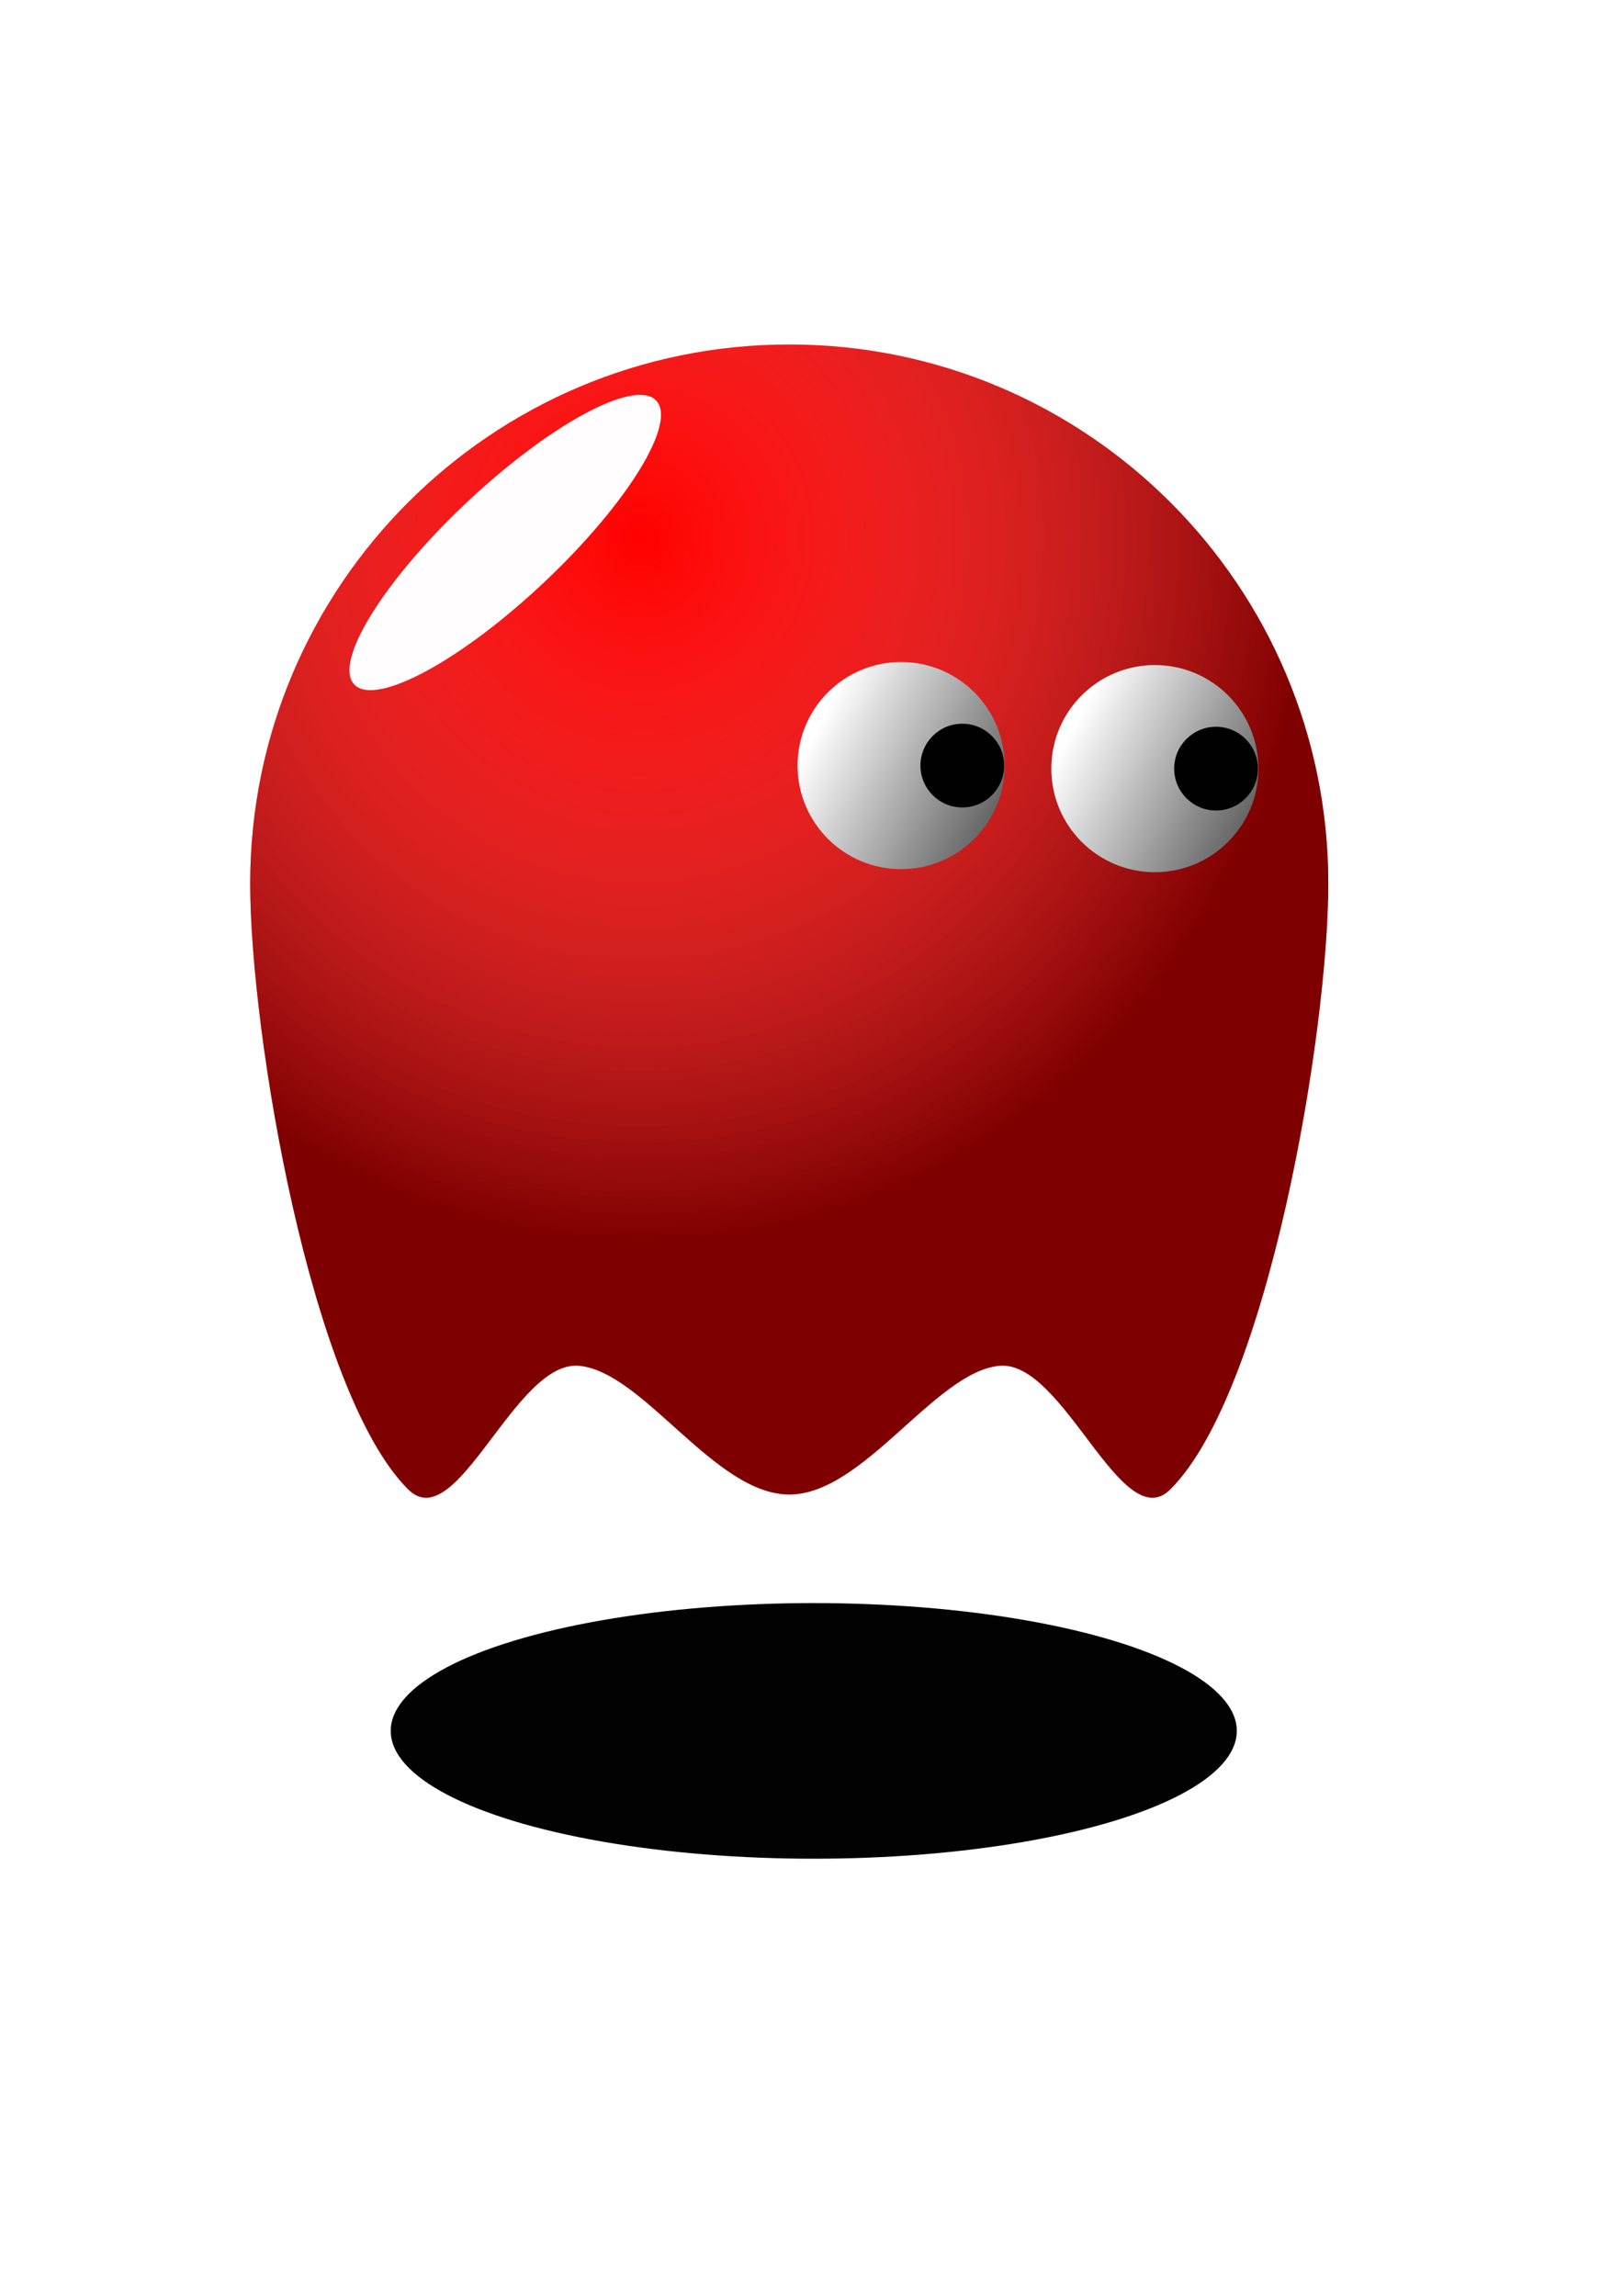
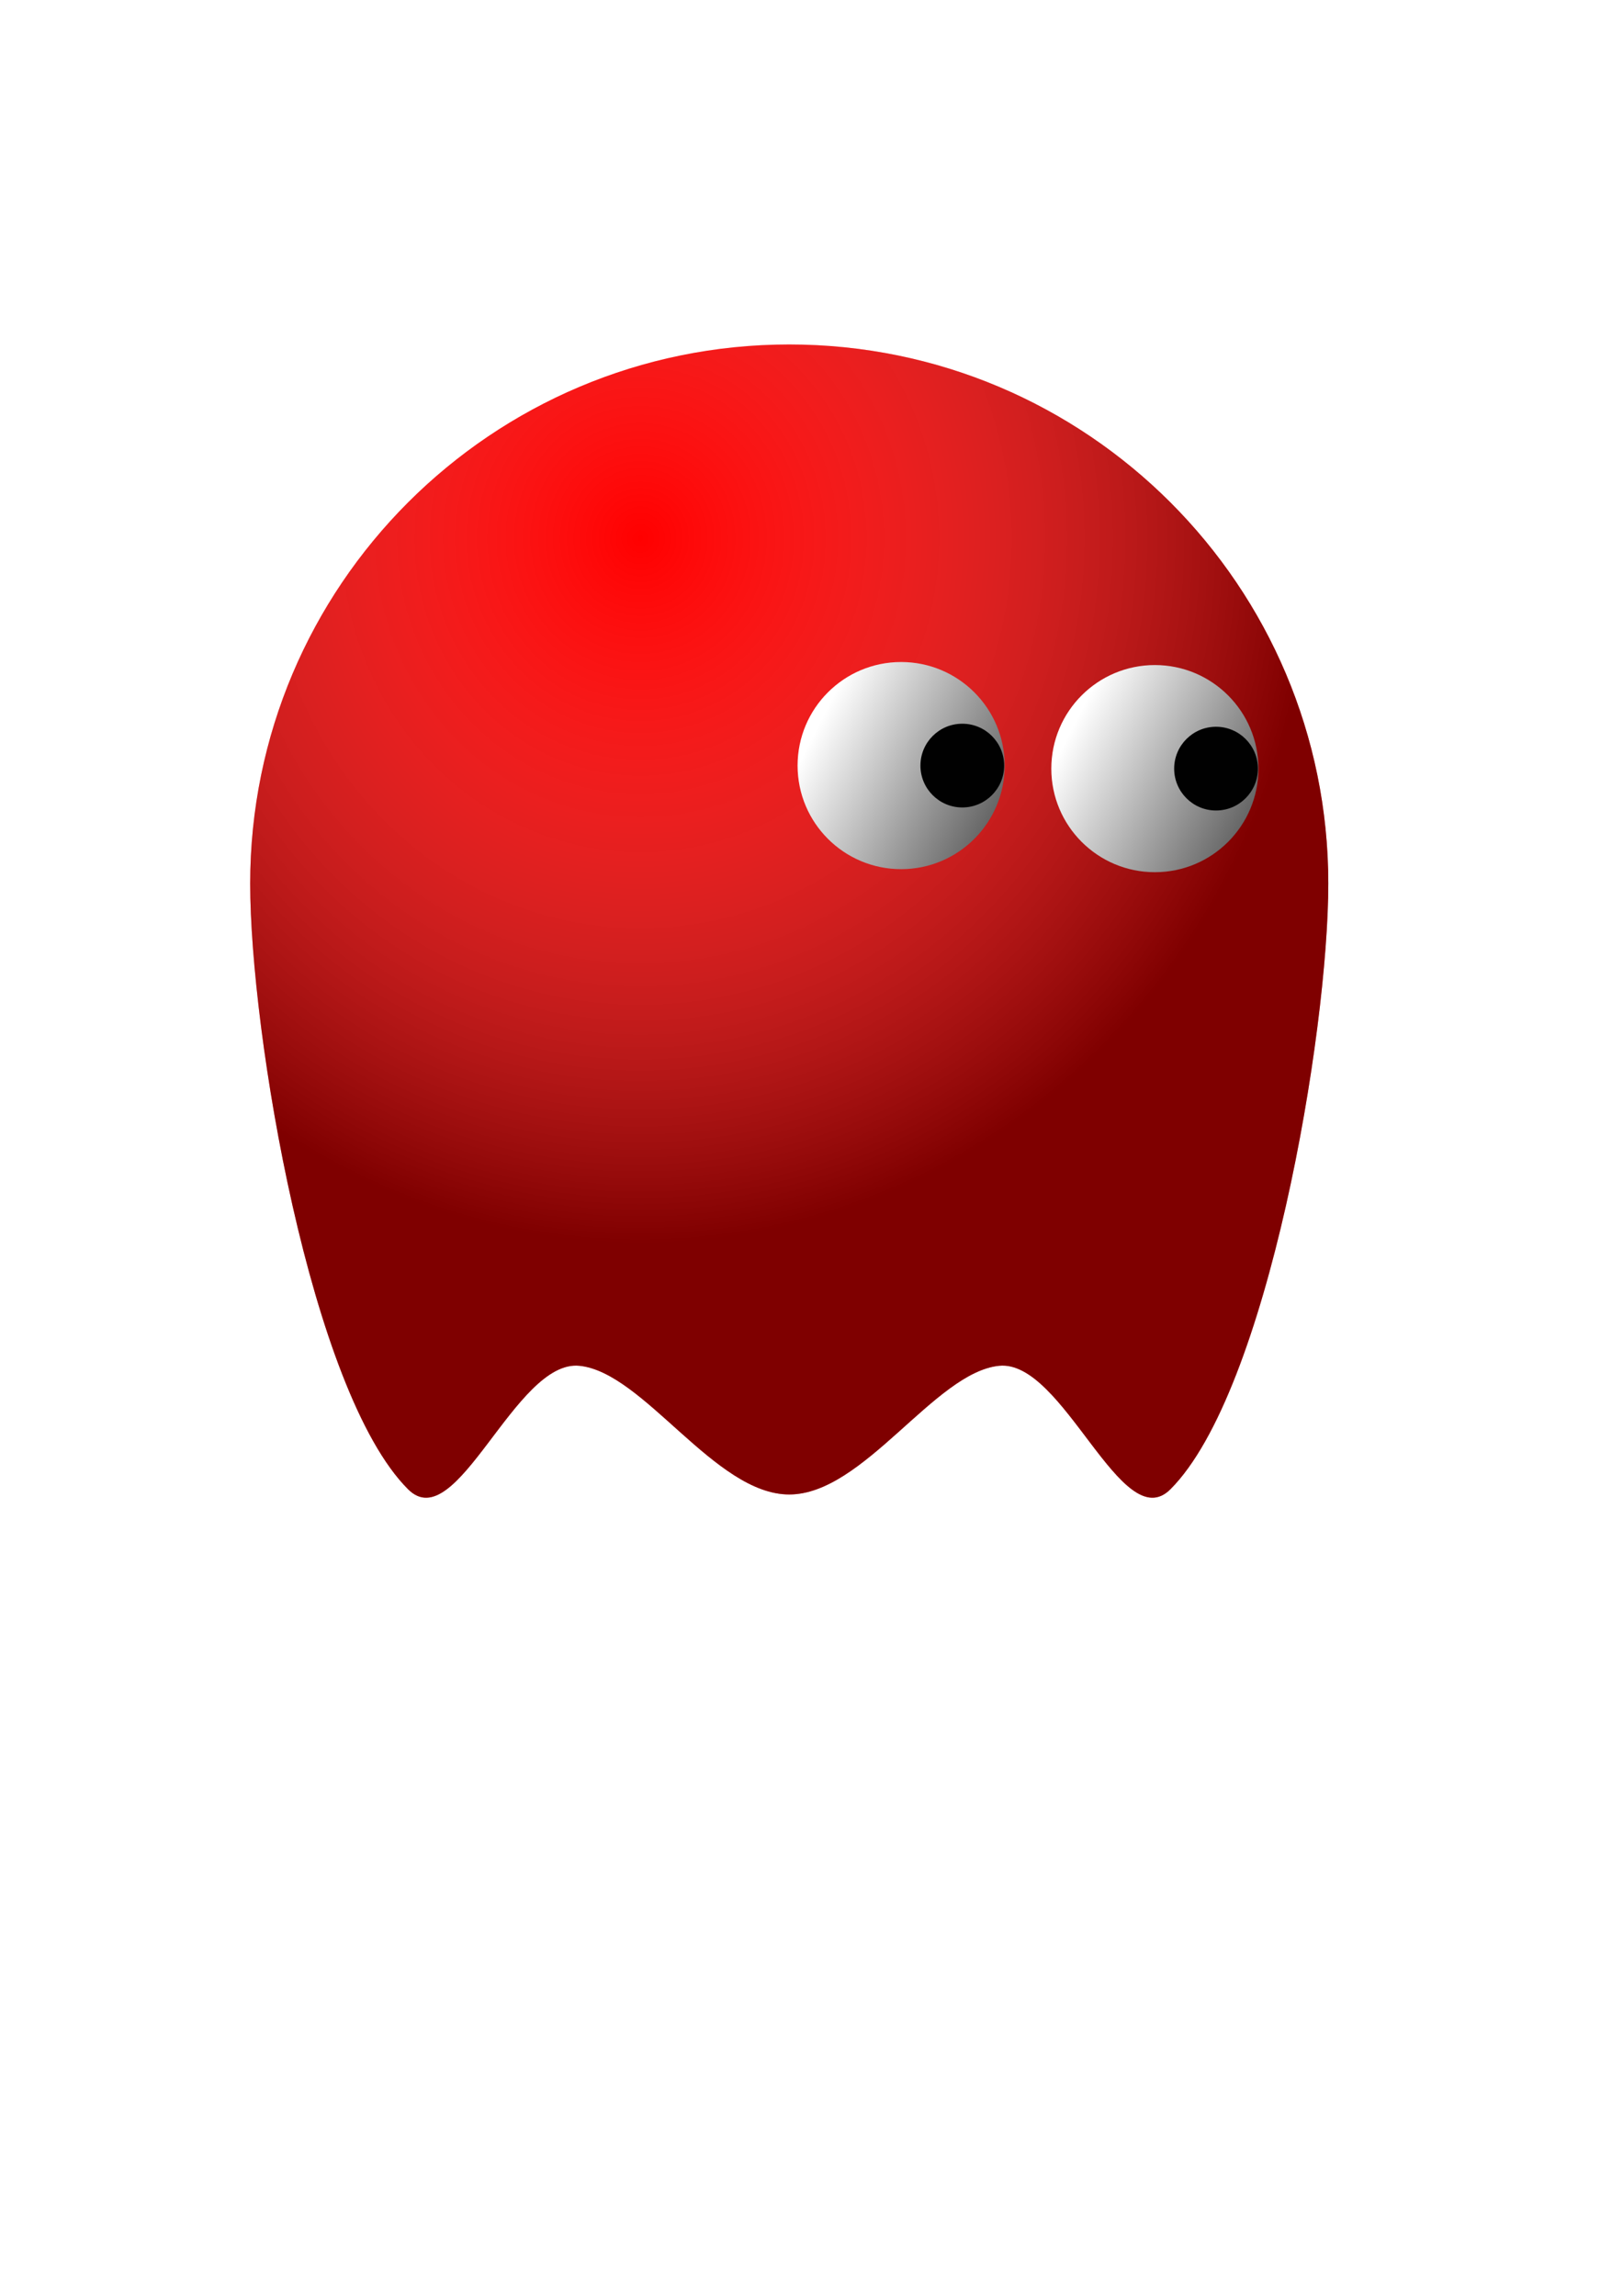
<svg xmlns="http://www.w3.org/2000/svg" xmlns:ns1="http://www.inkscape.org/namespaces/inkscape" xmlns:ns2="http://sodipodi.sourceforge.net/DTD/sodipodi-0.dtd" xmlns:xlink="http://www.w3.org/1999/xlink" width="210mm" height="297mm" viewBox="0 0 744.094 1052.362" id="svg2" version="1.1" ns1:version="0.91 r13725" ns2:docname="Duszek.svg">
  <defs id="defs4">
    <linearGradient id="linearGradient4651" ns1:collect="always">
      <stop id="stop4653" offset="0" style="stop-color:#ffffff;stop-opacity:1;" />
      <stop id="stop4655" offset="1" style="stop-color:#000000;stop-opacity:1" />
    </linearGradient>
    <linearGradient ns1:collect="always" id="linearGradient4169">
      <stop style="stop-color:#ffffff;stop-opacity:0" offset="0" id="stop4171" />
      <stop style="stop-color:#000000;stop-opacity:0.5" offset="1" id="stop4173" />
    </linearGradient>
    <radialGradient ns1:collect="always" xlink:href="#linearGradient4169" id="radialGradient4175" cx="1221.767" cy="688.735" fx="1221.767" fy="688.735" r="247.143" gradientTransform="matrix(1.243,0.012,-0.012,1.305,-1216.748,-666.637)" gradientUnits="userSpaceOnUse" />
    <radialGradient ns1:collect="always" xlink:href="#linearGradient4169" id="radialGradient4175-5" cx="1221.767" cy="688.735" fx="1221.767" fy="688.735" r="247.143" gradientTransform="matrix(1.243,0.012,-0.012,1.305,-2570.8,167.184)" gradientUnits="userSpaceOnUse" />
    <filter ns1:collect="always" style="color-interpolation-filters:sRGB" id="filter4356" x="-0.227" width="1.453" y="-0.75" height="2.5">
      <feGaussianBlur ns1:collect="always" stdDeviation="36.618" id="feGaussianBlur4358" />
    </filter>
    <filter ns1:collect="always" style="color-interpolation-filters:sRGB" id="filter4426" x="-0.198" width="1.396" y="-0.209" height="1.418">
      <feGaussianBlur ns1:collect="always" stdDeviation="11.862" id="feGaussianBlur4428" />
    </filter>
    <filter ns1:collect="always" style="color-interpolation-filters:sRGB" id="filter4426-3" x="-0.198" width="1.396" y="-0.209" height="1.418">
      <feGaussianBlur ns1:collect="always" stdDeviation="11.862" id="feGaussianBlur4428-9" />
    </filter>
    <radialGradient ns1:collect="always" xlink:href="#linearGradient4169" id="radialGradient4175-0" cx="1221.767" cy="688.735" fx="1221.767" fy="688.735" r="247.143" gradientTransform="matrix(1.243,0.012,-0.012,1.305,-786.318,589.243)" gradientUnits="userSpaceOnUse" />
    <linearGradient ns1:collect="always" xlink:href="#linearGradient4651" id="linearGradient4649" gradientUnits="userSpaceOnUse" x1="380.081" y1="352.327" x2="513.726" y2="420.772" />
    <linearGradient ns1:collect="always" xlink:href="#linearGradient4651" id="linearGradient4717" gradientUnits="userSpaceOnUse" x1="380.081" y1="352.327" x2="513.726" y2="420.772" />
    <filter ns1:collect="always" style="color-interpolation-filters:sRGB" id="filter4426-9" x="-0.198" width="1.396" y="-0.209" height="1.418">
      <feGaussianBlur ns1:collect="always" stdDeviation="11.862" id="feGaussianBlur4428-6" />
    </filter>
    <linearGradient ns1:collect="always" xlink:href="#linearGradient4651" id="linearGradient4649-2" gradientUnits="userSpaceOnUse" x1="380.081" y1="352.327" x2="513.726" y2="420.772" />
    <linearGradient ns1:collect="always" xlink:href="#linearGradient4651" id="linearGradient4717-1" gradientUnits="userSpaceOnUse" x1="380.081" y1="352.327" x2="513.726" y2="420.772" />
    <filter ns1:collect="always" style="color-interpolation-filters:sRGB" id="filter4356-1" x="-0.227" width="1.453" y="-0.75" height="2.5">
      <feGaussianBlur ns1:collect="always" stdDeviation="36.618" id="feGaussianBlur4358-3" />
    </filter>
    <filter ns1:collect="always" style="color-interpolation-filters:sRGB" id="filter4426-4" x="-0.198" width="1.396" y="-0.209" height="1.418">
      <feGaussianBlur ns1:collect="always" stdDeviation="11.862" id="feGaussianBlur4428-2" />
    </filter>
  </defs>
  <ns2:namedview id="base" pagecolor="#ffffff" bordercolor="#666666" borderopacity="1.0" ns1:pageopacity="0.0" ns1:pageshadow="2" ns1:zoom="0.49497475" ns1:cx="-1023.1631" ns1:cy="91.791263" ns1:document-units="px" ns1:current-layer="layer1" showgrid="false" ns1:window-width="1280" ns1:window-height="962" ns1:window-x="-8" ns1:window-y="-8" ns1:window-maximized="1" />
  <g ns1:label="Layer 1" ns1:groupmode="layer" id="layer1">
-     <ellipse style="color:#000000;clip-rule:nonzero;display:inline;overflow:visible;visibility:visible;opacity:1;isolation:auto;mix-blend-mode:normal;color-interpolation:sRGB;color-interpolation-filters:linearRGB;solid-color:#000000;solid-opacity:1;fill:#000000;fill-opacity:0.989;fill-rule:evenodd;stroke:none;stroke-width:10;stroke-linecap:round;stroke-linejoin:miter;stroke-miterlimit:4;stroke-dasharray:none;stroke-dashoffset:0;stroke-opacity:1;filter:url(#filter4356);color-rendering:auto;image-rendering:auto;shape-rendering:auto;text-rendering:auto;enable-background:accumulate" id="path4179" cx="373.084" cy="793.418" rx="193.949" ry="58.589" />
    <path style="color:#000000;clip-rule:nonzero;display:inline;overflow:visible;visibility:visible;opacity:1;isolation:auto;mix-blend-mode:normal;color-interpolation:sRGB;color-interpolation-filters:linearRGB;solid-color:#000000;solid-opacity:1;fill:#ff0000;fill-opacity:1;fill-rule:evenodd;stroke:none;stroke-width:10;stroke-linecap:round;stroke-linejoin:miter;stroke-miterlimit:4;stroke-dasharray:none;stroke-dashoffset:0;stroke-opacity:1;color-rendering:auto;image-rendering:auto;shape-rendering:auto;text-rendering:auto;enable-background:accumulate" d="m -365.01,404.857 c 0,68.247 -27.662,232.889 -72.386,277.614 -22.362,22.362 -48.989,-59.613 -78.557,-56.607 -29.568,3.006 -62.076,58.993 -96.199,58.993 -34.123,0 -66.631,-55.987 -96.199,-58.993 -29.568,-3.006 -56.195,78.969 -78.557,56.607 -44.724,-44.724 -72.386,-209.367 -72.386,-277.614 0,-136.493 110.65,-247.143 247.143,-247.143 136.493,0 247.143,110.65 247.143,247.143 z" id="path4136-2" ns1:connector-curvature="0" ns2:nodetypes="sssssssss" />
    <g id="g5341" transform="translate(-529.32,-16.162)">
      <path ns2:nodetypes="sssssssss" ns1:connector-curvature="0" id="path4136-5" d="m -745.069,1238.867 c 0,68.247 -27.662,232.889 -72.386,277.613 -22.362,22.362 -48.989,-59.613 -78.557,-56.607 -29.568,3.006 -62.076,58.993 -96.199,58.993 -34.123,0 -66.631,-55.987 -96.199,-58.993 -29.568,-3.006 -56.195,78.969 -78.557,56.607 -44.724,-44.724 -72.386,-209.367 -72.386,-277.613 0,-136.493 110.65,-247.143 247.143,-247.143 136.493,0 247.143,110.65 247.143,247.143 z" style="color:#000000;clip-rule:nonzero;display:inline;overflow:visible;visibility:visible;opacity:1;isolation:auto;mix-blend-mode:normal;color-interpolation:sRGB;color-interpolation-filters:linearRGB;solid-color:#000000;solid-opacity:1;fill:#0036ff;fill-opacity:1;fill-rule:evenodd;stroke:none;stroke-width:10;stroke-linecap:round;stroke-linejoin:miter;stroke-miterlimit:4;stroke-dasharray:none;stroke-dashoffset:0;stroke-opacity:1;color-rendering:auto;image-rendering:auto;shape-rendering:auto;text-rendering:auto;enable-background:accumulate" />
-       <path ns2:nodetypes="sssssssss" ns1:connector-curvature="0" id="path4136-4-7" d="m -745.069,1238.867 c 0,68.247 -27.662,232.889 -72.386,277.613 -22.362,22.362 -48.989,-59.613 -78.557,-56.607 -29.568,3.006 -62.076,58.993 -96.199,58.993 -34.123,0 -66.631,-55.987 -96.199,-58.993 -29.568,-3.006 -56.195,78.969 -78.557,56.607 -44.724,-44.724 -72.386,-209.367 -72.386,-277.613 0,-136.493 110.65,-247.143 247.143,-247.143 136.493,0 247.143,110.65 247.143,247.143 z" style="color:#000000;clip-rule:nonzero;display:inline;overflow:visible;visibility:visible;opacity:1;isolation:auto;mix-blend-mode:normal;color-interpolation:sRGB;color-interpolation-filters:linearRGB;solid-color:#000000;solid-opacity:1;fill:url(#radialGradient4175-5);fill-opacity:1;fill-rule:evenodd;stroke:none;stroke-width:10;stroke-linecap:round;stroke-linejoin:miter;stroke-miterlimit:4;stroke-dasharray:none;stroke-dashoffset:0;stroke-opacity:1;color-rendering:auto;image-rendering:auto;shape-rendering:auto;text-rendering:auto;enable-background:accumulate" />
    </g>
    <g id="g4511">
      <path ns2:nodetypes="sssssssss" ns1:connector-curvature="0" id="path4136-24" d="m 1039.414,1660.926 c 0,68.247 -27.662,232.889 -72.386,277.614 -22.362,22.362 -48.989,-59.613 -78.557,-56.607 -29.568,3.006 -62.076,58.993 -96.199,58.993 -34.123,0 -66.631,-55.987 -96.199,-58.993 -29.568,-3.006 -56.195,78.969 -78.557,56.607 -44.724,-44.724 -72.386,-209.367 -72.386,-277.614 0,-136.493 110.65,-247.143 247.143,-247.143 136.493,0 247.143,110.65 247.143,247.143 z" style="color:#000000;clip-rule:nonzero;display:inline;overflow:visible;visibility:visible;opacity:1;isolation:auto;mix-blend-mode:normal;color-interpolation:sRGB;color-interpolation-filters:linearRGB;solid-color:#000000;solid-opacity:1;fill:#ff0000;fill-opacity:1;fill-rule:evenodd;stroke:none;stroke-width:10;stroke-linecap:round;stroke-linejoin:miter;stroke-miterlimit:4;stroke-dasharray:none;stroke-dashoffset:0;stroke-opacity:1;color-rendering:auto;image-rendering:auto;shape-rendering:auto;text-rendering:auto;enable-background:accumulate" />
      <path ns2:nodetypes="sssssssss" ns1:connector-curvature="0" id="path4136-4-9" d="m 1039.414,1660.926 c 0,68.247 -27.662,232.889 -72.386,277.613 -22.362,22.362 -48.989,-59.613 -78.557,-56.607 -29.568,3.006 -62.076,58.993 -96.199,58.993 -34.123,0 -66.631,-55.987 -96.199,-58.993 -29.568,-3.006 -56.195,78.969 -78.557,56.607 -44.724,-44.724 -72.386,-209.367 -72.386,-277.613 0,-136.493 110.65,-247.143 247.143,-247.143 136.493,0 247.143,110.65 247.143,247.143 z" style="color:#000000;clip-rule:nonzero;display:inline;overflow:visible;visibility:visible;opacity:1;isolation:auto;mix-blend-mode:normal;color-interpolation:sRGB;color-interpolation-filters:linearRGB;solid-color:#000000;solid-opacity:1;fill:url(#radialGradient4175-0);fill-opacity:1;fill-rule:evenodd;stroke:none;stroke-width:10;stroke-linecap:round;stroke-linejoin:miter;stroke-miterlimit:4;stroke-dasharray:none;stroke-dashoffset:0;stroke-opacity:1;color-rendering:auto;image-rendering:auto;shape-rendering:auto;text-rendering:auto;enable-background:accumulate" />
      <ellipse ns1:transform-center-y="56.537393" ns1:transform-center-x="-36.409922" transform="matrix(0.735,-0.678,0.586,0.81,429.716,1249.452)" ry="25.692" rx="94.949" cy="347.593" cx="38.991" id="path4360-1" style="color:#000000;clip-rule:nonzero;display:inline;overflow:visible;visibility:visible;opacity:1;isolation:auto;mix-blend-mode:normal;color-interpolation:sRGB;color-interpolation-filters:linearRGB;solid-color:#000000;solid-opacity:1;fill:#ffffff;fill-opacity:0.989;fill-rule:evenodd;stroke:none;stroke-width:10;stroke-linecap:round;stroke-linejoin:miter;stroke-miterlimit:4;stroke-dasharray:none;stroke-dashoffset:0;stroke-opacity:1;filter:url(#filter4426-3);color-rendering:auto;image-rendering:auto;shape-rendering:auto;text-rendering:auto;enable-background:accumulate" />
    </g>
    <g id="g4719">
      <path ns2:nodetypes="sssssssss" ns1:connector-curvature="0" id="path4136" d="m 608.984,405.045 c 0,68.247 -27.662,232.889 -72.386,277.614 -22.362,22.362 -48.989,-59.613 -78.557,-56.607 -29.568,3.006 -62.076,58.993 -96.199,58.993 -34.123,0 -66.631,-55.987 -96.199,-58.993 -29.568,-3.006 -56.195,78.969 -78.557,56.607 -44.724,-44.724 -72.386,-209.367 -72.386,-277.614 0,-136.493 110.65,-247.143 247.143,-247.143 136.493,0 247.143,110.65 247.143,247.143 z" style="color:#000000;clip-rule:nonzero;display:inline;overflow:visible;visibility:visible;opacity:1;isolation:auto;mix-blend-mode:normal;color-interpolation:sRGB;color-interpolation-filters:linearRGB;solid-color:#000000;solid-opacity:1;fill:#ff0000;fill-opacity:1;fill-rule:evenodd;stroke:none;stroke-width:10;stroke-linecap:round;stroke-linejoin:miter;stroke-miterlimit:4;stroke-dasharray:none;stroke-dashoffset:0;stroke-opacity:1;color-rendering:auto;image-rendering:auto;shape-rendering:auto;text-rendering:auto;enable-background:accumulate" />
      <path ns2:nodetypes="sssssssss" ns1:connector-curvature="0" id="path4136-4" d="m 608.984,405.045 c 0,68.247 -27.662,232.889 -72.386,277.613 -22.362,22.362 -48.989,-59.613 -78.557,-56.607 -29.568,3.006 -62.076,58.993 -96.199,58.993 -34.123,0 -66.631,-55.987 -96.199,-58.993 -29.568,-3.006 -56.195,78.969 -78.557,56.607 -44.724,-44.724 -72.386,-209.367 -72.386,-277.613 0,-136.493 110.65,-247.143 247.143,-247.143 136.493,0 247.143,110.65 247.143,247.143 z" style="color:#000000;clip-rule:nonzero;display:inline;overflow:visible;visibility:visible;opacity:1;isolation:auto;mix-blend-mode:normal;color-interpolation:sRGB;color-interpolation-filters:linearRGB;solid-color:#000000;solid-opacity:1;fill:url(#radialGradient4175);fill-opacity:1.0;fill-rule:evenodd;stroke:none;stroke-width:10;stroke-linecap:round;stroke-linejoin:miter;stroke-miterlimit:4;stroke-dasharray:none;stroke-dashoffset:0;stroke-opacity:1;color-rendering:auto;image-rendering:auto;shape-rendering:auto;text-rendering:auto;enable-background:accumulate" />
-       <ellipse ns1:transform-center-y="56.537393" ns1:transform-center-x="-36.409922" transform="matrix(0.735,-0.678,0.586,0.81,-0.714,-6.429)" ry="25.692" rx="94.949" cy="347.593" cx="38.991" id="path4360" style="color:#000000;clip-rule:nonzero;display:inline;overflow:visible;visibility:visible;opacity:1;isolation:auto;mix-blend-mode:normal;color-interpolation:sRGB;color-interpolation-filters:linearRGB;solid-color:#000000;solid-opacity:1;fill:#ffffff;fill-opacity:0.989;fill-rule:evenodd;stroke:none;stroke-width:10;stroke-linecap:round;stroke-linejoin:miter;stroke-miterlimit:4;stroke-dasharray:none;stroke-dashoffset:0;stroke-opacity:1;filter:url(#filter4426);color-rendering:auto;image-rendering:auto;shape-rendering:auto;text-rendering:auto;enable-background:accumulate" />
      <g id="g4616-9" transform="translate(101.914,0)">
        <circle style="color:#000000;clip-rule:nonzero;display:inline;overflow:visible;visibility:visible;opacity:1;isolation:auto;mix-blend-mode:normal;color-interpolation:sRGB;color-interpolation-filters:linearRGB;solid-color:#000000;solid-opacity:1;fill:url(#linearGradient4649);fill-opacity:1;fill-rule:evenodd;stroke:none;stroke-width:10;stroke-linecap:round;stroke-linejoin:miter;stroke-miterlimit:4;stroke-dasharray:none;stroke-dashoffset:0;stroke-opacity:1;color-rendering:auto;image-rendering:auto;shape-rendering:auto;text-rendering:auto;enable-background:accumulate" id="path4516-5" cx="427.558" cy="352.327" r="47.477" />
        <circle style="color:#000000;clip-rule:nonzero;display:inline;overflow:visible;visibility:visible;opacity:1;isolation:auto;mix-blend-mode:normal;color-interpolation:sRGB;color-interpolation-filters:linearRGB;solid-color:#000000;solid-opacity:1;fill:#000000;fill-opacity:0.989;fill-rule:evenodd;stroke:none;stroke-width:10;stroke-linecap:round;stroke-linejoin:miter;stroke-miterlimit:4;stroke-dasharray:none;stroke-dashoffset:0;stroke-opacity:1;color-rendering:auto;image-rendering:auto;shape-rendering:auto;text-rendering:auto;enable-background:accumulate" id="path4550-5" cx="455.599" cy="352.327" r="19.193" />
      </g>
      <g id="g4616-9-2" transform="translate(-14.416,-1.393)">
        <circle style="color:#000000;clip-rule:nonzero;display:inline;overflow:visible;visibility:visible;opacity:1;isolation:auto;mix-blend-mode:normal;color-interpolation:sRGB;color-interpolation-filters:linearRGB;solid-color:#000000;solid-opacity:1;fill:url(#linearGradient4717);fill-opacity:1;fill-rule:evenodd;stroke:none;stroke-width:10;stroke-linecap:round;stroke-linejoin:miter;stroke-miterlimit:4;stroke-dasharray:none;stroke-dashoffset:0;stroke-opacity:1;color-rendering:auto;image-rendering:auto;shape-rendering:auto;text-rendering:auto;enable-background:accumulate" id="path4516-5-9" cx="427.558" cy="352.327" r="47.477" />
        <circle style="color:#000000;clip-rule:nonzero;display:inline;overflow:visible;visibility:visible;opacity:1;isolation:auto;mix-blend-mode:normal;color-interpolation:sRGB;color-interpolation-filters:linearRGB;solid-color:#000000;solid-opacity:1;fill:#000000;fill-opacity:0.989;fill-rule:evenodd;stroke:none;stroke-width:10;stroke-linecap:round;stroke-linejoin:miter;stroke-miterlimit:4;stroke-dasharray:none;stroke-dashoffset:0;stroke-opacity:1;color-rendering:auto;image-rendering:auto;shape-rendering:auto;text-rendering:auto;enable-background:accumulate" id="path4550-5-8" cx="455.599" cy="352.327" r="19.193" />
      </g>
    </g>
    <ellipse style="color:#000000;clip-rule:nonzero;display:inline;overflow:visible;visibility:visible;opacity:1;isolation:auto;mix-blend-mode:normal;color-interpolation:sRGB;color-interpolation-filters:linearRGB;solid-color:#000000;solid-opacity:1;fill:#000000;fill-opacity:0.989;fill-rule:evenodd;stroke:none;stroke-width:10;stroke-linecap:round;stroke-linejoin:miter;stroke-miterlimit:4;stroke-dasharray:none;stroke-dashoffset:0;stroke-opacity:1;filter:url(#filter4356-1);color-rendering:auto;image-rendering:auto;shape-rendering:auto;text-rendering:auto;enable-background:accumulate" id="path4179-4" cx="-1523.034" cy="1620.741" rx="193.949" ry="58.589" />
    <path style="color:#000000;clip-rule:nonzero;display:inline;overflow:visible;visibility:visible;opacity:1;isolation:auto;mix-blend-mode:normal;color-interpolation:sRGB;color-interpolation-filters:linearRGB;solid-color:#000000;solid-opacity:1;fill:#ff0000;fill-opacity:1;fill-rule:evenodd;stroke:none;stroke-width:10;stroke-linecap:round;stroke-linejoin:miter;stroke-miterlimit:4;stroke-dasharray:none;stroke-dashoffset:0;stroke-opacity:1;color-rendering:auto;image-rendering:auto;shape-rendering:auto;text-rendering:auto;enable-background:accumulate" d="m -408.7,1176.528 c 0,68.247 -27.662,232.889 -72.386,277.614 -22.362,22.362 -48.989,-59.613 -78.557,-56.607 -29.568,3.006 -62.076,58.993 -96.199,58.993 -34.123,0 -66.631,-55.987 -96.199,-58.993 -29.568,-3.006 -56.195,78.969 -78.557,56.607 -44.724,-44.724 -72.386,-209.367 -72.386,-277.614 0,-136.493 110.65,-247.143 247.143,-247.143 136.493,0 247.143,110.65 247.143,247.143 z" id="path4136-8" ns1:connector-curvature="0" ns2:nodetypes="sssssssss" />
-     <ellipse style="color:#000000;clip-rule:nonzero;display:inline;overflow:visible;visibility:visible;opacity:1;isolation:auto;mix-blend-mode:normal;color-interpolation:sRGB;color-interpolation-filters:linearRGB;solid-color:#000000;solid-opacity:1;fill:#ffffff;fill-opacity:0.989;fill-rule:evenodd;stroke:none;stroke-width:10;stroke-linecap:round;stroke-linejoin:miter;stroke-miterlimit:4;stroke-dasharray:none;stroke-dashoffset:0;stroke-opacity:1;filter:url(#filter4426-9);color-rendering:auto;image-rendering:auto;shape-rendering:auto;text-rendering:auto;enable-background:accumulate" id="path4360-4" cx="38.991" cy="347.593" rx="94.949" ry="25.692" transform="matrix(0.735,-0.678,0.586,0.81,-512.684,1339.34)" ns1:transform-center-x="-36.409922" ns1:transform-center-y="56.537393" />
    <g transform="translate(-1775.782,836.651)" id="g4616-9-8">
      <circle r="47.477" cy="352.327" cx="427.558" id="path4516-5-7" style="color:#000000;clip-rule:nonzero;display:inline;overflow:visible;visibility:visible;opacity:1;isolation:auto;mix-blend-mode:normal;color-interpolation:sRGB;color-interpolation-filters:linearRGB;solid-color:#000000;solid-opacity:1;fill:url(#linearGradient4649-2);fill-opacity:1;fill-rule:evenodd;stroke:none;stroke-width:10;stroke-linecap:round;stroke-linejoin:miter;stroke-miterlimit:4;stroke-dasharray:none;stroke-dashoffset:0;stroke-opacity:1;color-rendering:auto;image-rendering:auto;shape-rendering:auto;text-rendering:auto;enable-background:accumulate" />
-       <circle r="19.193" cy="352.327" cx="455.599" id="path4550-5-3" style="color:#000000;clip-rule:nonzero;display:inline;overflow:visible;visibility:visible;opacity:1;isolation:auto;mix-blend-mode:normal;color-interpolation:sRGB;color-interpolation-filters:linearRGB;solid-color:#000000;solid-opacity:1;fill:#000000;fill-opacity:0.989;fill-rule:evenodd;stroke:none;stroke-width:10;stroke-linecap:round;stroke-linejoin:miter;stroke-miterlimit:4;stroke-dasharray:none;stroke-dashoffset:0;stroke-opacity:1;color-rendering:auto;image-rendering:auto;shape-rendering:auto;text-rendering:auto;enable-background:accumulate" />
    </g>
    <g transform="translate(-1892.112,835.259)" id="g4616-9-2-1">
      <circle r="47.477" cy="352.327" cx="427.558" id="path4516-5-9-4" style="color:#000000;clip-rule:nonzero;display:inline;overflow:visible;visibility:visible;opacity:1;isolation:auto;mix-blend-mode:normal;color-interpolation:sRGB;color-interpolation-filters:linearRGB;solid-color:#000000;solid-opacity:1;fill:url(#linearGradient4717-1);fill-opacity:1;fill-rule:evenodd;stroke:none;stroke-width:10;stroke-linecap:round;stroke-linejoin:miter;stroke-miterlimit:4;stroke-dasharray:none;stroke-dashoffset:0;stroke-opacity:1;color-rendering:auto;image-rendering:auto;shape-rendering:auto;text-rendering:auto;enable-background:accumulate" />
      <circle r="19.193" cy="352.327" cx="455.599" id="path4550-5-8-6" style="color:#000000;clip-rule:nonzero;display:inline;overflow:visible;visibility:visible;opacity:1;isolation:auto;mix-blend-mode:normal;color-interpolation:sRGB;color-interpolation-filters:linearRGB;solid-color:#000000;solid-opacity:1;fill:#000000;fill-opacity:0.989;fill-rule:evenodd;stroke:none;stroke-width:10;stroke-linecap:round;stroke-linejoin:miter;stroke-miterlimit:4;stroke-dasharray:none;stroke-dashoffset:0;stroke-opacity:1;color-rendering:auto;image-rendering:auto;shape-rendering:auto;text-rendering:auto;enable-background:accumulate" />
    </g>
    <ellipse style="color:#000000;clip-rule:nonzero;display:inline;overflow:visible;visibility:visible;opacity:1;isolation:auto;mix-blend-mode:normal;color-interpolation:sRGB;color-interpolation-filters:linearRGB;solid-color:#000000;solid-opacity:1;fill:#ffffff;fill-opacity:0.989;fill-rule:evenodd;stroke:none;stroke-width:10;stroke-linecap:round;stroke-linejoin:miter;stroke-miterlimit:4;stroke-dasharray:none;stroke-dashoffset:0;stroke-opacity:1;filter:url(#filter4426-4);color-rendering:auto;image-rendering:auto;shape-rendering:auto;text-rendering:auto;enable-background:accumulate" id="path4360-0" cx="38.991" cy="347.593" rx="94.949" ry="25.692" transform="matrix(0.799,-0.601,0.502,0.865,-1845.795,797.452)" ns1:transform-center-x="-30.546186" ns1:transform-center-y="59.909004" />
    <path style="fill:none;fill-rule:evenodd;stroke:#000000;stroke-width:1px;stroke-linecap:butt;stroke-linejoin:miter;stroke-opacity:1" d="m -1311.178,563.448 -327.289,185.868 -70.711,-141.421 183.848,-145.462 z" id="path5442" ns1:connector-curvature="0" />
    <path style="fill:none;fill-rule:evenodd;stroke:#000000;stroke-width:1px;stroke-linecap:butt;stroke-linejoin:miter;stroke-opacity:1" d="m -1189.96,751.337 -58.589,157.584 -157.584,-8.081 -195.97,50.508" id="path5444" ns1:connector-curvature="0" ns2:nodetypes="cccc" />
    <path style="fill:none;fill-rule:evenodd;stroke:#000000;stroke-width:1px;stroke-linecap:butt;stroke-linejoin:miter;stroke-opacity:1" d="m -1309.158,345.255 c 107.076,274.762 109.097,274.762 109.097,274.762 0,0 115.157,70.711 96.975,193.949 -18.183,123.239 -86.873,242.437 6.061,242.437 92.934,0 155.564,6.061 149.503,-78.792 -6.061,-84.853 0,-226.274 -107.076,-197.99 -107.076,28.284 -319.208,105.056 -337.391,-6.061 -18.183,-111.117 -92.934,-234.355 8.081,-276.782 101.015,-42.426 74.751,-151.523 74.751,-151.523 z" id="path5446" ns1:connector-curvature="0" ns2:nodetypes="ccssssssc" />
  </g>
</svg>